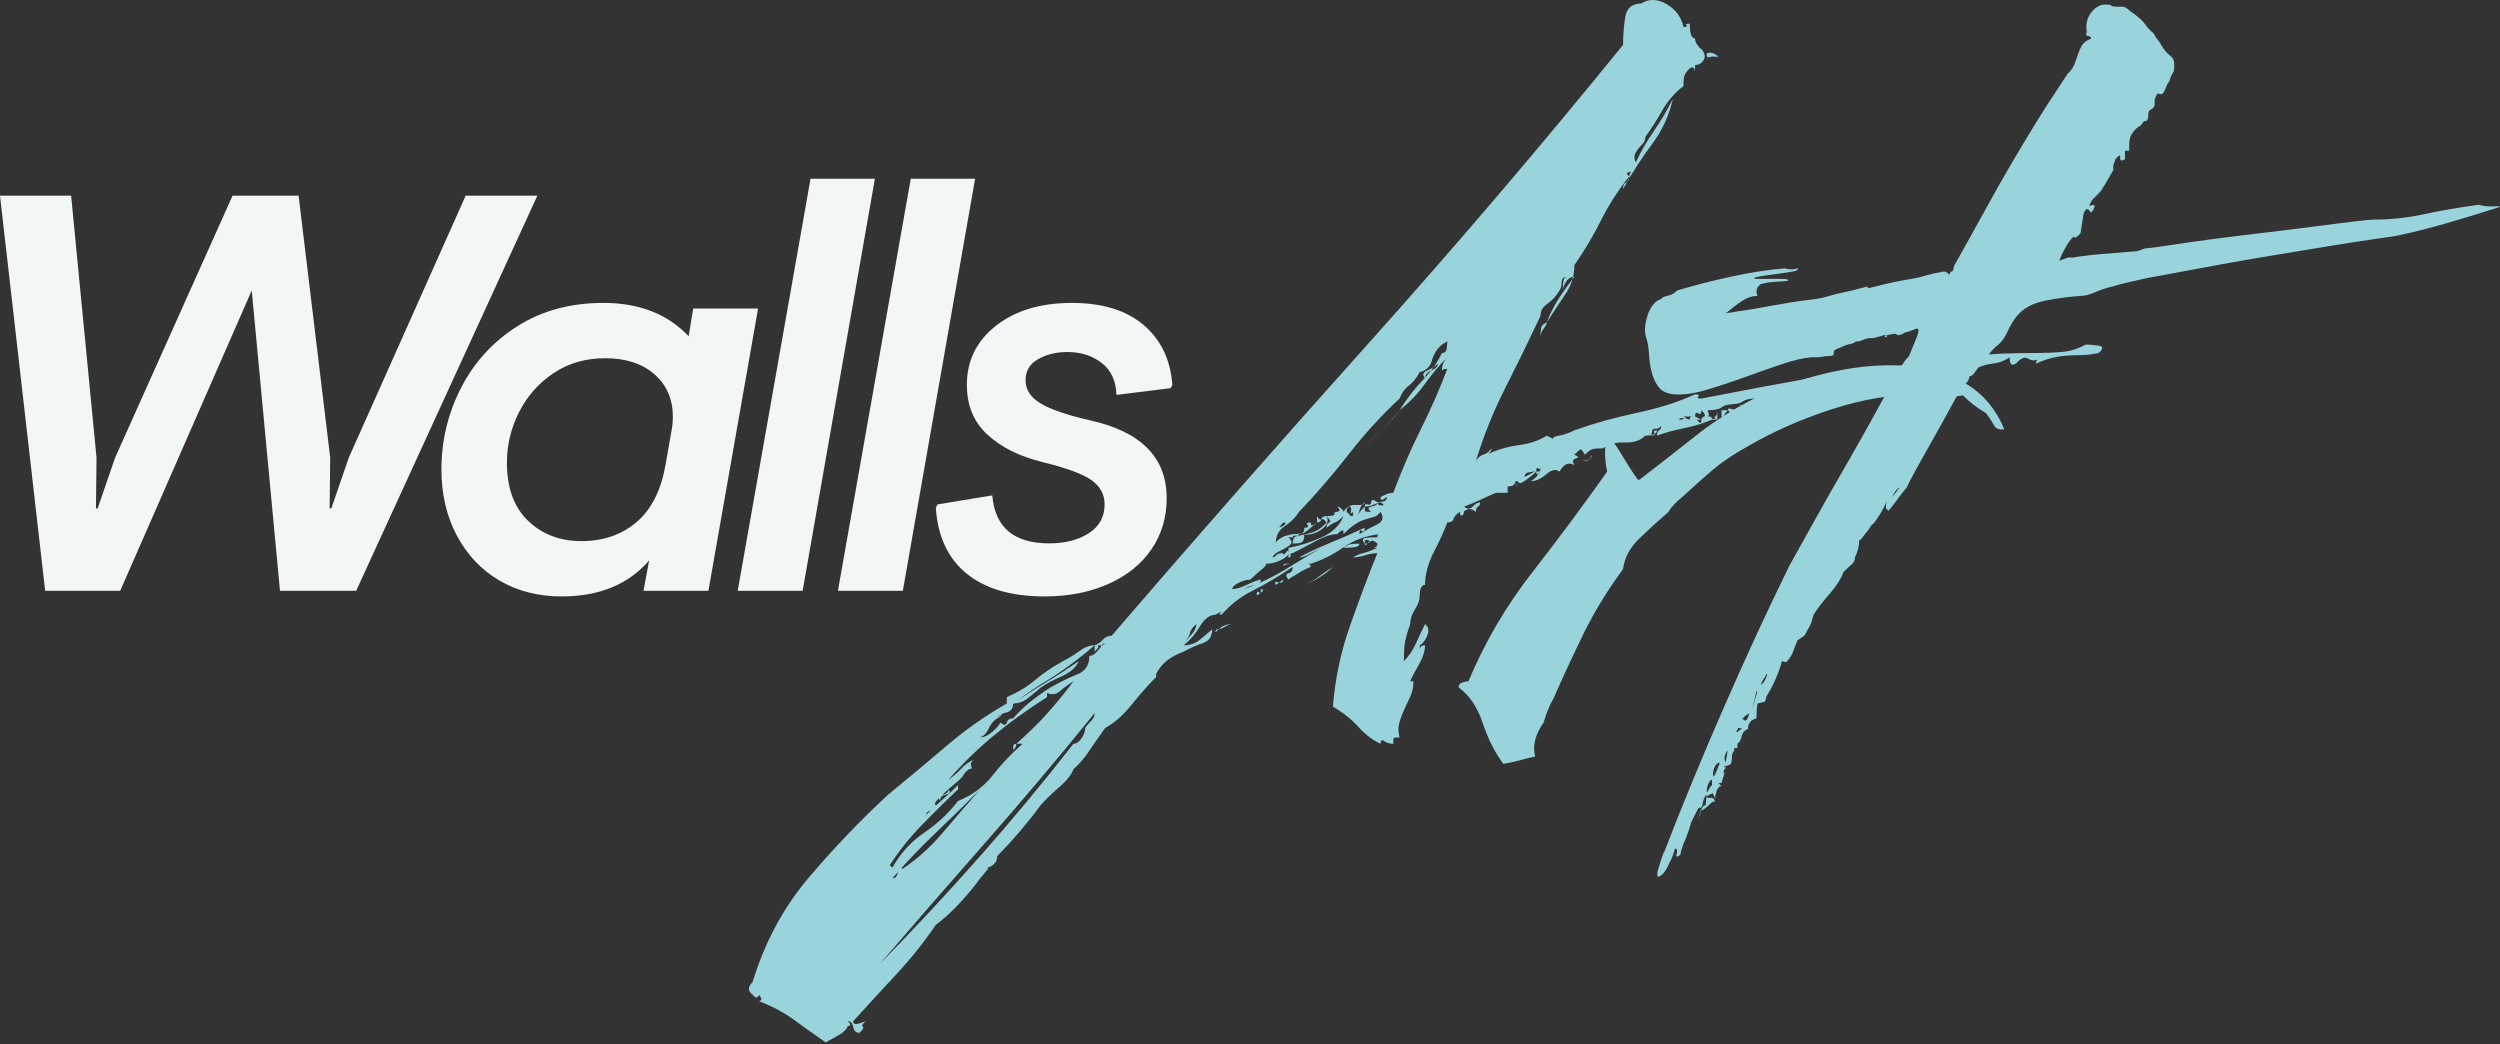
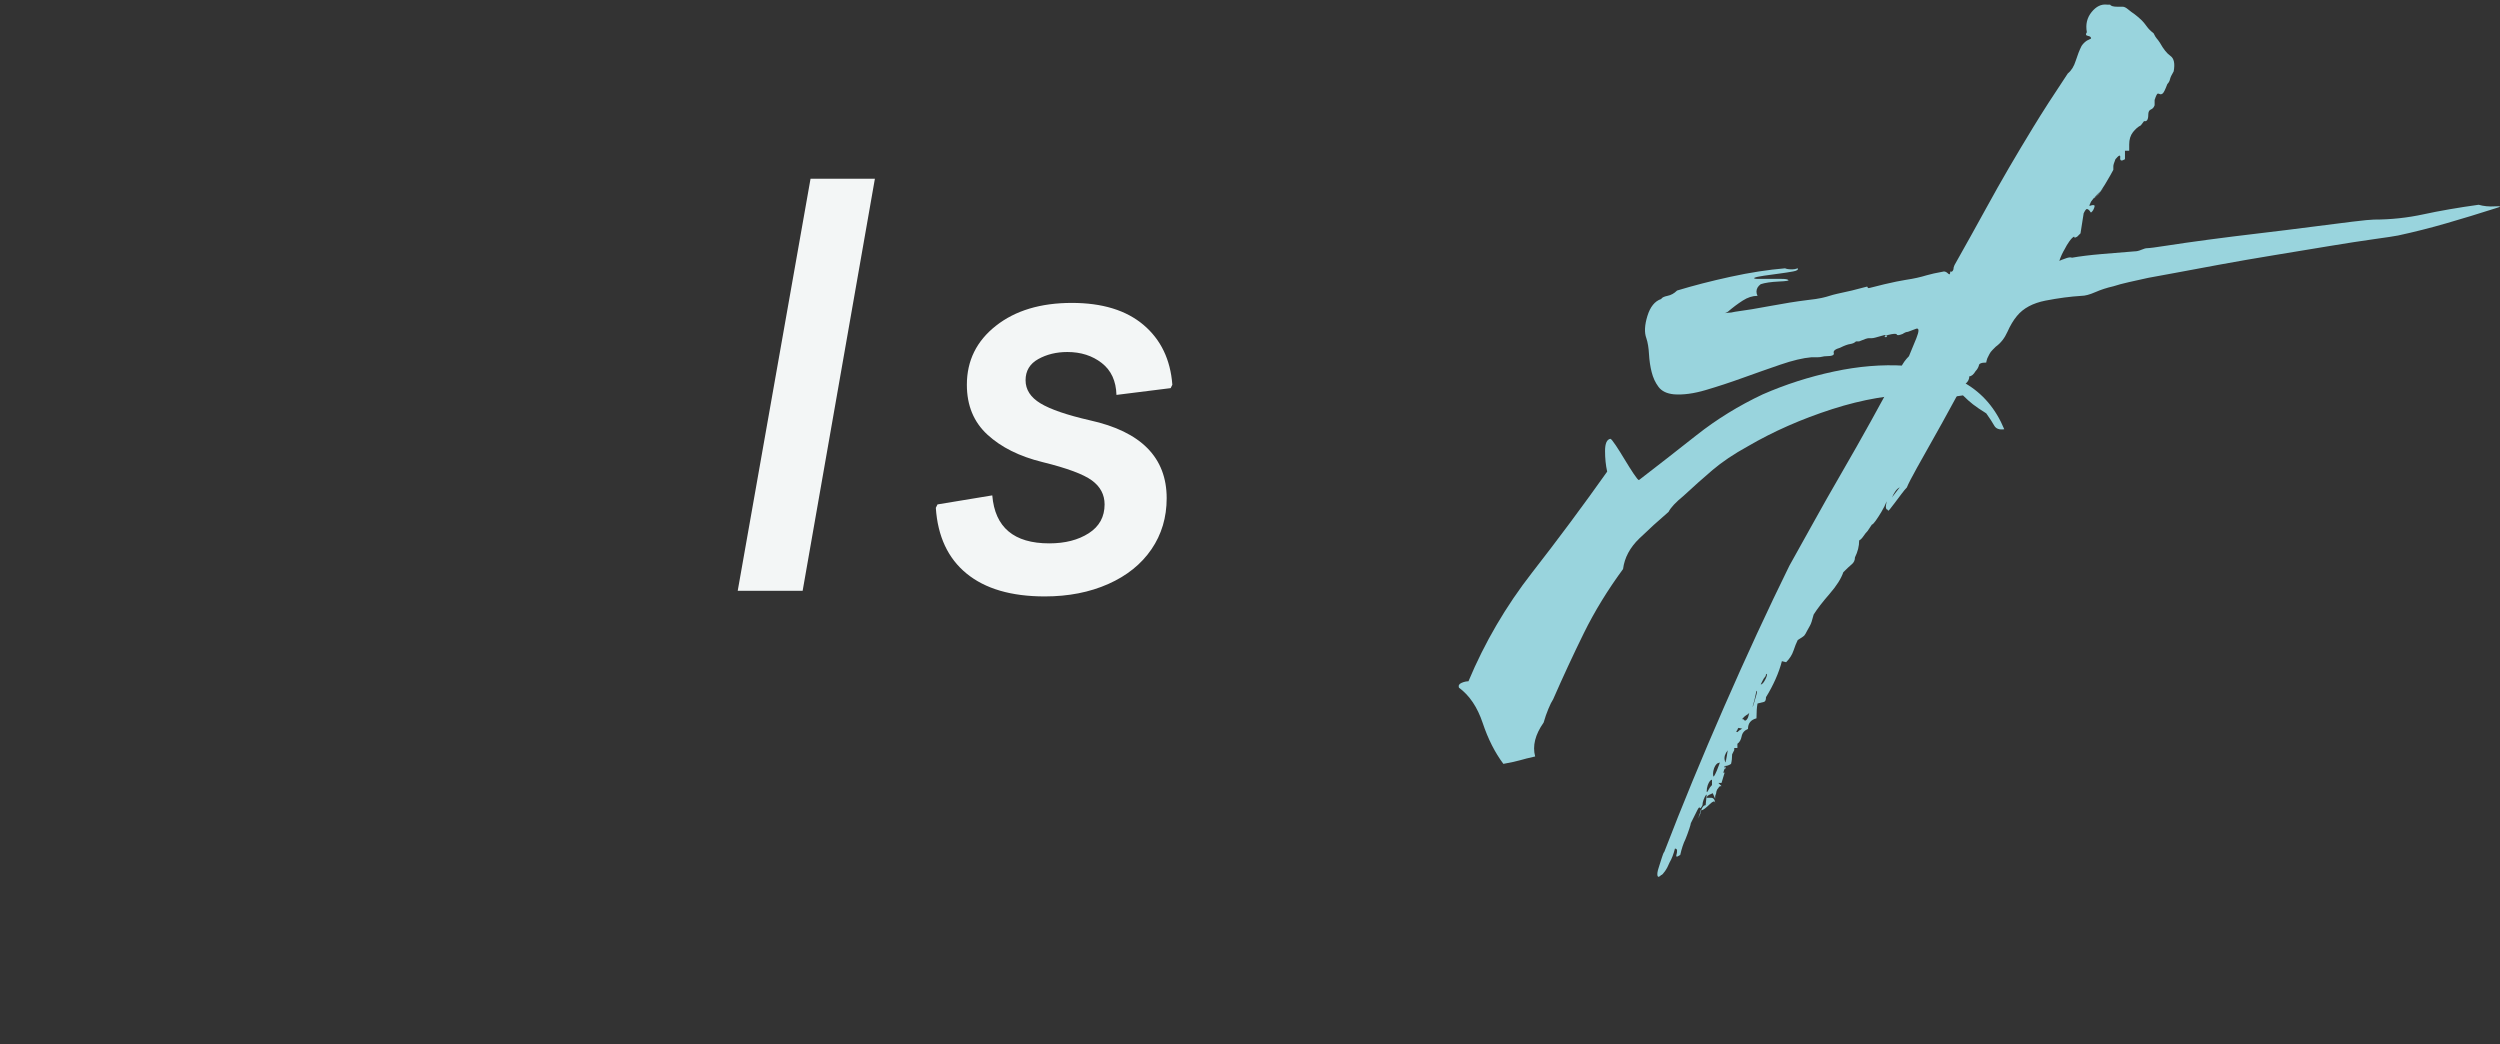
<svg xmlns="http://www.w3.org/2000/svg" width="158" height="66" viewBox="0 0 158 66" fill="none">
  <rect x="0" y="0" width="158" height="66" fill="#333333" stroke="none" />
-   <path d="M116.164 24.519C116.164 24.743 116.152 24.865 116.13 24.887C116.107 24.91 116.007 24.921 115.829 24.921C115.829 24.698 115.884 24.631 115.996 24.72C116.107 24.81 116.164 24.743 116.164 24.519ZM111.747 25.523C111.747 25.345 111.791 25.288 111.881 25.356C111.97 25.423 112.015 25.367 112.015 25.188V25.523H111.747ZM111.747 25.523V25.924C111.568 25.702 111.389 25.635 111.211 25.724C111.033 25.814 110.944 25.747 110.944 25.523H111.412H111.747ZM110.006 26.326C109.962 26.282 109.916 26.215 109.873 26.125C109.739 25.992 109.783 25.924 110.006 25.924C109.783 25.924 109.649 25.981 109.605 26.092C109.56 26.204 109.426 26.148 109.204 25.924C109.204 25.836 109.247 25.802 109.337 25.824C109.426 25.847 109.515 25.869 109.605 25.891C109.694 25.914 109.783 25.914 109.873 25.891C109.962 25.869 110.006 25.747 110.006 25.523C110.096 25.747 110.118 25.881 110.074 25.924C110.029 25.969 110.006 26.103 110.006 26.326ZM108.802 25.924H109.204C108.98 26.148 108.913 26.293 109.003 26.36C109.092 26.427 109.025 26.416 108.802 26.326V25.924ZM108.534 26.527H108.2C108.2 26.483 108.221 26.46 108.267 26.46C108.311 26.46 108.4 26.483 108.534 26.527C108.356 26.438 108.311 26.371 108.4 26.326C108.489 26.282 108.534 26.148 108.534 25.924V26.527ZM108.534 3.639C108.489 3.595 108.423 3.572 108.334 3.572C108.155 3.572 108.021 3.595 107.932 3.639C107.842 3.505 107.832 3.416 107.898 3.371C107.966 3.327 108.054 3.316 108.166 3.337C108.277 3.361 108.378 3.405 108.467 3.472C108.556 3.539 108.578 3.595 108.534 3.639ZM107.129 26.527C107.129 26.438 107.196 26.472 107.33 26.627C107.464 26.784 107.53 26.751 107.53 26.527H107.129ZM107.53 26.326V26.527C107.53 26.438 107.586 26.371 107.698 26.326C107.808 26.282 107.754 26.148 107.53 25.924C107.53 26.148 107.464 26.215 107.33 26.125C107.196 26.037 107.129 26.103 107.129 26.326L107.53 26.527V26.326ZM106.125 26.527C106.259 26.527 106.348 26.505 106.393 26.46C106.437 26.416 106.571 26.438 106.795 26.527C106.795 26.393 106.839 26.326 106.928 26.326H107.129H106.393C106.615 26.416 106.627 26.449 106.426 26.427C106.225 26.404 106.125 26.438 106.125 26.527ZM102.98 11.134C102.98 11 103.047 10.867 103.18 10.733C103.225 10.644 103.291 10.577 103.381 10.532C103.381 10.711 103.258 10.823 103.013 10.867C102.768 10.912 102.756 11 102.98 11.134ZM100.57 28.735C100.57 28.825 100.547 28.892 100.503 28.936C100.413 29.07 100.303 29.137 100.169 29.137H99.968C100.012 29.137 100.09 29.126 100.202 29.104C100.313 29.082 100.413 29.037 100.503 28.97C100.593 28.902 100.615 28.825 100.57 28.735ZM97.76 20.37C97.76 20.46 97.693 20.594 97.559 20.772C97.425 20.95 97.358 21.129 97.358 21.307C97.358 21.129 97.368 20.95 97.391 20.772C97.413 20.594 97.536 20.46 97.76 20.37ZM90.063 23.917C90.063 23.694 90.197 23.526 90.465 23.415C90.733 23.304 90.867 23.159 90.867 22.98C90.688 23.159 90.465 23.304 90.197 23.415C89.929 23.526 89.884 23.694 90.063 23.917ZM88.457 25.924C88.233 26.237 87.91 26.605 87.487 27.029C87.062 27.453 86.65 27.821 86.249 28.133C86.962 27.598 87.698 26.861 88.457 25.924ZM87.052 33.955C86.828 34.179 86.639 34.246 86.483 34.156C86.326 34.068 86.249 34.134 86.249 34.357C86.07 34.134 86.103 34.012 86.349 33.989C86.594 33.967 86.828 33.955 87.052 33.955ZM85.914 34.357C85.914 34.491 85.79 34.57 85.546 34.591C85.3 34.614 85.088 34.624 84.91 34.624C85.088 34.491 85.245 34.414 85.379 34.39C85.513 34.368 85.69 34.357 85.914 34.357ZM84.241 35.829C83.795 36.276 83.192 36.655 82.434 36.967C82.835 36.789 83.147 36.61 83.371 36.432C83.594 36.254 83.883 36.053 84.241 35.829ZM81.096 35.829C81.096 35.741 81.185 35.685 81.363 35.662C81.541 35.64 81.564 35.628 81.43 35.628H81.23C81.139 35.628 81.096 35.695 81.096 35.829ZM81.096 36.633L80.627 36.967C80.537 36.789 80.594 36.733 80.794 36.8C80.995 36.867 81.096 36.811 81.096 36.633ZM80.627 33.353C80.85 33.353 81.029 33.298 81.162 33.186C81.296 33.075 81.273 33.018 81.096 33.018C80.962 33.197 80.85 33.331 80.761 33.42C80.582 33.599 80.537 33.577 80.627 33.353ZM79.69 37.234C79.779 37.234 79.824 37.258 79.824 37.302C79.824 37.347 79.779 37.392 79.69 37.435C79.6 37.525 79.511 37.592 79.423 37.636C79.423 37.413 79.466 37.347 79.556 37.435C79.645 37.525 79.69 37.458 79.69 37.234ZM91.134 21.776C90.821 22.043 90.609 22.378 90.499 22.779C90.386 23.18 90.13 23.426 89.729 23.515C89.505 23.917 89.271 24.207 89.026 24.385C88.78 24.564 88.591 24.832 88.457 25.188C87.342 26.215 86.271 27.386 85.245 28.702C84.218 30.019 83.17 31.235 82.099 32.349C81.876 32.707 81.574 33.008 81.196 33.253C80.816 33.498 80.627 33.867 80.627 34.357C80.627 34.223 80.805 34.068 81.162 33.889L81.698 33.755C81.921 33.755 82.099 33.744 82.233 33.721C82.367 33.699 82.434 33.577 82.434 33.353C82.657 33.353 82.724 33.298 82.635 33.186C82.545 33.075 82.612 33.018 82.835 33.018C82.835 33.197 82.902 33.242 83.037 33.152C83.08 33.108 83.147 33.063 83.237 33.018C83.013 33.197 82.813 33.365 82.635 33.52C82.456 33.677 82.277 33.755 82.099 33.755C82.099 33.844 82.033 33.878 81.899 33.855C81.765 33.833 81.698 33.867 81.698 33.955C82.054 33.867 82.423 33.777 82.802 33.688C83.18 33.599 83.527 33.376 83.84 33.018C83.661 32.796 83.549 32.74 83.505 32.851C83.46 32.963 83.371 33.018 83.237 33.018V32.617C83.371 32.841 83.46 32.896 83.505 32.784C83.549 32.673 83.661 32.617 83.84 32.617C83.928 32.796 83.928 32.963 83.84 33.119C83.749 33.275 83.616 33.41 83.438 33.52C83.259 33.633 83.07 33.711 82.869 33.755C82.668 33.8 82.523 33.8 82.434 33.755C82.434 34.068 82.367 34.246 82.233 34.29C82.099 34.335 81.921 34.357 81.698 34.357C81.698 34.134 81.742 34.012 81.832 33.989C81.921 33.967 81.787 33.955 81.43 33.955C81.608 34.134 81.664 34.268 81.597 34.357C81.531 34.447 81.419 34.536 81.263 34.624C81.106 34.714 80.939 34.804 80.761 34.892C80.582 34.982 80.47 35.093 80.426 35.227C80.515 35.227 80.594 35.183 80.66 35.093C80.727 35.004 80.872 34.959 81.096 34.959C81.096 35.093 81.151 35.083 81.263 34.926C81.374 34.77 81.43 34.782 81.43 34.959C81.43 35.093 81.273 35.239 80.962 35.394C80.649 35.551 80.336 35.628 80.025 35.628C80.025 35.718 79.913 35.852 79.69 36.03C79.466 36.209 79.244 36.41 79.021 36.633C78.797 36.633 78.552 36.699 78.285 36.833C78.017 36.967 77.883 37.101 77.883 37.234C78.106 37.234 78.429 37.134 78.854 36.934C79.277 36.733 79.556 36.633 79.69 36.633C79.69 36.811 79.567 36.923 79.322 36.967C79.076 37.012 78.842 37.101 78.619 37.234C79.511 36.923 80.415 36.488 81.329 35.93C82.244 35.372 82.97 34.937 83.505 34.624C83.147 34.804 82.869 34.949 82.668 35.059C82.468 35.172 82.277 35.227 82.099 35.227C82.678 34.915 83.348 34.603 84.107 34.29C84.865 33.978 85.58 33.666 86.249 33.353C86.249 33.577 86.192 33.644 86.081 33.554C85.97 33.465 85.914 33.532 85.914 33.755C86.271 33.532 86.639 33.331 87.018 33.152C87.397 32.975 87.475 32.707 87.253 32.349C87.119 32.528 86.962 32.64 86.784 32.684C86.605 32.729 86.416 32.784 86.215 32.851C86.014 32.918 85.814 33.018 85.613 33.152C85.412 33.286 85.178 33.487 84.91 33.755V33.353C84.91 33.577 84.899 33.644 84.877 33.554C84.854 33.465 84.731 33.532 84.509 33.755C84.151 33.755 83.682 33.912 83.103 34.223C82.523 34.536 82.054 34.782 81.698 34.959C81.564 34.959 81.519 35.004 81.564 35.093C81.608 35.183 81.564 35.227 81.43 35.227V34.624C82.143 34.491 82.846 34.268 83.538 33.955C84.23 33.644 84.686 33.197 84.91 32.617C84.686 32.841 84.509 32.975 84.375 33.018C84.241 33.063 84.062 33.175 83.84 33.353C83.84 33.175 83.895 33.063 84.007 33.018C84.117 32.975 84.062 32.841 83.84 32.617C84.196 32.617 84.363 32.573 84.341 32.483C84.318 32.394 84.375 32.349 84.509 32.349C84.553 32.349 84.597 32.327 84.643 32.282C84.686 32.238 84.643 32.149 84.509 32.014C84.597 32.014 84.709 32.081 84.843 32.216C84.887 32.26 84.91 32.306 84.91 32.349C85.088 32.038 85.356 31.892 85.713 31.914C86.07 31.937 86.249 31.881 86.249 31.747C86.07 31.881 85.958 32.059 85.914 32.282C85.869 32.506 85.735 32.617 85.513 32.617V32.349C85.379 32.483 85.334 32.461 85.379 32.282C85.423 32.104 85.379 32.014 85.245 32.014C85.066 32.194 85.055 32.339 85.211 32.449C85.367 32.562 85.379 32.617 85.245 32.617C85.601 32.617 85.814 32.562 85.88 32.449C85.948 32.339 86.07 32.194 86.249 32.014C86.249 32.194 86.259 32.294 86.282 32.316C86.304 32.339 86.426 32.349 86.65 32.349C86.426 32.172 86.438 32.059 86.684 32.014C86.928 31.971 87.052 31.881 87.052 31.747C87.052 31.881 87.141 31.948 87.319 31.948C87.497 31.948 87.475 31.881 87.253 31.747C87.163 31.747 87.029 31.792 86.851 31.881C86.672 31.971 86.472 32.014 86.249 32.014C86.249 31.881 86.316 31.837 86.45 31.881C86.583 31.926 86.65 31.881 86.65 31.747C86.65 31.703 86.672 31.658 86.717 31.613C86.761 31.569 86.873 31.613 87.052 31.747H86.65C86.873 31.747 87.096 31.736 87.319 31.714C87.542 31.692 87.654 31.591 87.654 31.412C87.564 31.457 87.497 31.502 87.453 31.546C87.319 31.636 87.253 31.591 87.253 31.412L87.52 31.278C87.698 31.19 87.877 31.145 88.056 31.145C88.591 29.717 89.17 28.379 89.796 27.129C90.42 25.881 90.977 24.609 91.469 23.314C91.29 23.314 91.19 23.337 91.168 23.382C91.145 23.426 91.134 23.404 91.134 23.314C91.134 23.18 91.178 23.024 91.268 22.846C91.312 22.757 91.379 22.668 91.469 22.578C90.977 23.07 90.508 23.627 90.063 24.251C89.617 24.877 89.082 25.434 88.457 25.924C88.903 25.211 89.382 24.586 89.896 24.051C90.409 23.515 90.821 22.936 91.134 22.311C91.312 22.311 91.412 22.211 91.436 22.009C91.457 21.809 91.469 21.664 91.469 21.574L91.134 21.776ZM77.883 39.443C77.75 39.443 77.593 39.5 77.415 39.61C77.236 39.722 77.057 39.778 76.879 39.778C76.746 40.002 76.789 40.002 77.013 39.778C77.236 39.555 77.525 39.443 77.883 39.443ZM74.805 40.648C75.027 40.425 75.217 40.213 75.374 40.012C75.53 39.811 75.608 39.622 75.608 39.443C75.384 39.622 75.25 39.811 75.206 40.012C75.161 40.213 75.027 40.425 74.805 40.648ZM74.403 41.183C74.403 40.961 74.47 40.838 74.604 40.815C74.738 40.793 74.805 40.738 74.805 40.648C74.805 40.738 74.738 40.793 74.604 40.815C74.47 40.838 74.403 40.961 74.403 41.183ZM64.231 47.006C64.097 47.006 64.03 47.073 64.03 47.206V47.407L64.097 47.341C64.186 47.251 64.231 47.139 64.231 47.006ZM68.179 41.786C68.001 42.187 67.632 42.511 67.075 42.756C66.516 43.002 66.082 43.236 65.77 43.459C65.412 43.772 65.111 44.017 64.866 44.195C64.621 44.373 64.342 44.462 64.03 44.462C64.743 43.972 65.436 43.526 66.105 43.124C66.774 42.722 67.465 42.277 68.179 41.786ZM59.412 50.62C59.278 50.396 59.334 50.262 59.58 50.218C59.824 50.173 59.947 50.061 59.947 49.883C60.081 50.061 60.025 50.173 59.78 50.218C59.534 50.262 59.412 50.396 59.412 50.62ZM56.401 55.505C56.579 55.505 56.691 55.393 56.735 55.171C56.78 54.947 56.869 54.836 57.003 54.836C57.003 55.014 56.959 55.103 56.869 55.103C56.825 55.147 56.78 55.147 56.735 55.103C57.762 54.478 58.709 53.653 59.58 52.627C60.449 51.6 61.241 50.687 61.955 49.883C60.928 50.909 59.969 51.846 59.078 52.694C58.185 53.541 57.293 54.478 56.401 55.505ZM66.171 43.794V44.061C63.629 45.667 61.554 47.407 59.947 49.281C60.259 49.057 60.527 48.823 60.751 48.578C60.973 48.332 61.241 48.143 61.554 48.01C61.375 48.143 61.319 48.277 61.386 48.411C61.453 48.545 61.397 48.612 61.219 48.612L60.55 49.281C60.55 49.236 60.572 49.169 60.617 49.08C60.751 48.947 60.862 48.88 60.951 48.88C60.862 49.057 60.694 49.247 60.449 49.449C60.204 49.649 59.969 49.85 59.747 50.051C59.523 50.251 59.345 50.429 59.211 50.586C59.078 50.742 59.056 50.842 59.144 50.887C59.144 51.065 59.044 51.177 58.843 51.222C58.642 51.266 58.542 51.355 58.542 51.49C58.855 51.177 59.188 50.864 59.546 50.553C59.903 50.24 60.237 49.927 60.55 49.616V49.883C59.836 50.553 59.078 51.3 58.275 52.125C57.471 52.95 56.758 53.854 56.133 54.836C56.089 54.791 56.089 54.746 56.133 54.702C56.133 54.612 56.223 54.657 56.401 54.836C56.892 53.943 57.561 53.206 58.408 52.627C59.256 52.047 59.969 51.377 60.55 50.62C61.442 50.262 62.166 49.727 62.725 49.014C63.282 48.299 63.918 47.63 64.632 47.006H64.231C64.989 46.337 65.647 45.69 66.205 45.065C66.762 44.441 67.309 43.772 67.845 43.057C67.487 43.281 67.197 43.492 66.974 43.693C66.751 43.894 66.483 43.927 66.171 43.794ZM67.845 47.006C68.022 47.006 68.19 46.893 68.347 46.671C68.503 46.448 68.581 46.225 68.581 46.002C68.715 45.824 68.849 45.667 68.983 45.533C69.116 45.4 69.183 45.244 69.183 45.065C66.908 47.876 64.621 50.586 62.324 53.196C60.025 55.806 57.784 58.383 55.597 60.926C57.784 58.694 59.891 56.43 61.922 54.133C63.952 51.835 65.926 49.459 67.845 47.006ZM77.214 38.64L76.946 38.774C76.856 38.819 76.834 38.841 76.879 38.841C76.478 38.841 76.131 39.087 75.842 39.577C75.552 40.068 75.206 40.47 74.805 40.781C75.206 40.781 75.541 40.671 75.809 40.447C76.076 40.224 76.344 40.002 76.611 39.778C76.611 40.224 76.411 40.514 76.009 40.648C75.608 40.781 75.206 40.961 74.805 41.183C74.447 41.317 74.124 41.484 73.834 41.685C73.544 41.886 73.287 42.187 73.065 42.589V42.789C72.573 43.281 72.061 43.86 71.526 44.529C70.99 45.199 70.431 45.69 69.852 46.002C69.495 46.493 69.16 46.972 68.849 47.441C68.536 47.909 68.201 48.299 67.845 48.612C67.711 48.968 67.409 49.348 66.941 49.749C66.472 50.151 66.082 50.53 65.77 50.887C65.412 51.377 64.989 51.913 64.498 52.493C64.007 53.073 63.517 53.608 63.026 54.1C63.026 54.322 62.948 54.501 62.792 54.635C62.635 54.769 62.491 54.836 62.357 54.836C62.446 54.836 62.468 54.869 62.423 54.936C62.379 55.003 62.312 55.081 62.223 55.171C62.133 55.304 62.044 55.415 61.955 55.505C61.598 55.996 61.174 56.509 60.684 57.044C60.192 57.579 59.68 58.048 59.144 58.45C58.386 59.564 57.538 60.624 56.601 61.628C55.664 62.632 54.773 63.603 53.924 64.54C53.924 64.718 54.058 64.763 54.326 64.674L54.728 64.54C54.505 64.718 54.438 64.829 54.527 64.874C54.617 64.918 54.55 65.052 54.326 65.276C54.104 65.276 53.969 65.153 53.924 64.907C53.881 64.662 53.768 64.54 53.59 64.54C53.768 64.718 53.78 64.818 53.623 64.841C53.467 64.863 53.456 64.874 53.59 64.874C53.456 65.097 53.267 65.276 53.021 65.41C52.776 65.543 52.497 65.699 52.185 65.878C51.471 65.387 50.812 64.918 50.21 64.473C49.608 64.026 48.861 63.624 47.968 63.268C48.013 63.268 48.058 63.245 48.102 63.201C48.147 63.157 48.102 63.044 47.968 62.867C47.968 62.911 47.946 62.955 47.901 63.001C47.812 63.089 47.7 63.044 47.566 62.867V62.666V62.867C47.255 62.643 47.255 62.375 47.566 62.063C48.326 59.564 49.497 57.379 51.08 55.505C52.665 53.631 54.349 51.868 56.133 50.218C57.338 49.236 58.554 48.221 59.78 47.173C61.007 46.125 62.29 45.222 63.629 44.462V44.061C64.342 43.749 64.933 43.392 65.402 42.99C65.871 42.589 66.461 42.187 67.175 41.786C67.532 41.608 67.878 41.396 68.213 41.15C68.547 40.905 68.87 40.781 69.183 40.781C68.156 41.675 67.075 42.466 65.937 43.157C64.8 43.85 63.829 44.596 63.026 45.4C63.115 45.4 63.248 45.266 63.427 44.998C63.605 44.73 63.806 44.553 64.03 44.462C64.03 44.775 63.885 44.964 63.595 45.031C63.304 45.098 63.115 45.222 63.026 45.4C62.802 45.533 62.625 45.745 62.491 46.035C62.357 46.326 62.178 46.515 61.955 46.604C62.178 46.604 62.423 46.493 62.691 46.27C62.959 46.047 63.137 45.846 63.227 45.667C63.45 45.846 63.583 45.846 63.629 45.667C63.672 45.49 63.806 45.4 64.03 45.4C64.342 45.043 64.688 44.708 65.067 44.396C65.446 44.084 65.88 43.772 66.373 43.459C66.997 43.102 67.566 42.823 68.079 42.623C68.591 42.421 68.849 42.031 68.849 41.451C69.026 41.451 69.205 41.34 69.384 41.116C69.562 40.894 69.718 40.738 69.852 40.648C69.718 40.648 69.64 40.726 69.618 40.882C69.595 41.039 69.585 41.005 69.585 40.781C69.361 40.781 69.294 40.793 69.384 40.815C69.472 40.838 69.406 40.961 69.183 41.183V40.781C69.406 40.693 69.585 40.57 69.718 40.413C69.852 40.258 70.03 40.18 70.254 40.18C75.474 34.112 80.872 27.966 86.45 21.742C92.026 15.518 97.402 9.217 102.578 2.836C102.578 2.256 102.622 1.676 102.712 1.096C102.801 0.517 103.135 0.226 103.716 0.226C104.207 -0.086 104.742 -0.075 105.322 0.259C105.901 0.594 106.259 1.074 106.393 1.698C106.615 1.698 106.683 1.664 106.594 1.598C106.504 1.531 106.571 1.497 106.795 1.497C106.795 2.123 106.905 2.434 107.129 2.434C107.129 2.613 107.196 2.769 107.33 2.903C107.374 2.992 107.441 3.06 107.53 3.103C107.754 3.371 107.798 3.605 107.664 3.806C107.53 4.007 107.352 4.107 107.129 4.107V4.308C107.129 4.532 107.117 4.565 107.096 4.408C107.072 4.253 106.972 4.219 106.795 4.308C106.571 4.532 106.448 4.733 106.426 4.91C106.403 5.089 106.393 5.268 106.393 5.446C105.857 5.847 105.411 6.361 105.054 6.985C104.696 7.61 104.34 8.168 103.984 8.658C103.984 8.837 103.927 8.982 103.816 9.093C103.705 9.205 103.604 9.317 103.515 9.428C103.425 9.54 103.358 9.662 103.314 9.796C103.269 9.93 103.291 10.086 103.381 10.264C103.693 9.595 104.072 8.937 104.519 8.29C104.964 7.644 105.366 6.963 105.723 6.249C105.5 7.276 105.065 8.223 104.419 9.093C103.771 9.963 103.157 10.912 102.578 11.937C102.578 11.715 102.645 11.581 102.779 11.536C102.913 11.492 102.98 11.358 102.98 11.134C102.266 12.027 101.663 12.964 101.173 13.945C100.681 14.927 100.124 15.864 99.5 16.756C99.5 17.425 99.309 18.039 98.931 18.596C98.551 19.155 98.162 19.745 97.76 20.37C97.938 19.879 98.183 19.389 98.496 18.898C98.807 18.407 99.142 17.939 99.5 17.492C99.276 17.492 99.098 17.604 98.964 17.826C98.831 18.05 98.764 18.229 98.764 18.362C98.764 18.229 98.774 18.05 98.797 17.826C98.819 17.604 98.919 17.492 99.098 17.492C98.831 17.492 98.697 17.604 98.697 17.826C98.697 18.05 98.652 18.229 98.562 18.362C98.339 18.72 98.083 18.998 97.793 19.199C97.503 19.399 97.358 19.657 97.358 19.968C96.644 21.486 95.908 22.991 95.15 24.486C94.39 25.981 93.766 27.531 93.276 29.137C93.409 28.915 93.565 28.78 93.744 28.735C93.922 28.692 94.1 28.557 94.28 28.334C94.28 28.424 94.213 28.535 94.079 28.669C94.034 28.713 93.989 28.735 93.945 28.735C94.614 28.424 95.294 28.223 95.986 28.133C96.677 28.044 97.268 27.843 97.76 27.531C97.803 27.575 97.849 27.598 97.894 27.598C97.938 27.643 97.982 27.665 98.027 27.665C98.071 27.665 98.094 27.709 98.094 27.798C98.094 27.665 98.239 27.575 98.529 27.531C98.819 27.487 99.142 27.375 99.5 27.196C100.748 26.751 102.065 26.382 103.448 26.092C104.831 25.802 106.058 25.412 107.129 24.921C107.352 24.921 107.419 24.965 107.33 25.055C107.24 25.145 107.306 25.188 107.53 25.188C109.806 24.743 112.125 24.308 114.491 23.884C116.855 23.46 119.242 23.159 121.651 22.98C122.276 22.98 122.778 22.913 123.157 22.779C123.536 22.645 123.971 22.578 124.462 22.578C125.176 22.445 125.901 22.367 126.637 22.344C127.374 22.322 128.053 22.311 128.678 22.311C129.258 22.311 129.805 22.289 130.318 22.244C130.831 22.2 131.333 22.043 131.824 21.776C132.047 21.776 132.315 21.798 132.627 21.842C132.939 21.887 132.939 22.043 132.627 22.311C132.18 22.401 131.801 22.445 131.489 22.445C131.176 22.445 130.876 22.456 130.586 22.478C130.295 22.501 130.006 22.545 129.716 22.612C129.425 22.679 129.08 22.802 128.678 22.98C128.678 22.846 128.722 22.735 128.813 22.645C128.857 22.601 128.923 22.578 129.013 22.578C128.7 22.802 128.433 22.835 128.21 22.679C127.986 22.523 127.718 22.623 127.407 22.98C127.317 23.024 127.25 23.047 127.206 23.047C127.072 23.047 127.006 22.891 127.006 22.578C126.693 22.802 126.336 22.936 125.935 22.98C125.533 23.024 125.176 23.137 124.864 23.314C124.64 23.314 124.439 23.259 124.262 23.147C124.083 23.037 123.927 22.98 123.793 22.98V23.314C123.703 23.314 123.614 23.27 123.525 23.18C123.481 23.137 123.459 23.07 123.459 22.98V23.314H122.053C121.74 23.314 121.372 23.337 120.949 23.382C120.525 23.426 120.201 23.605 119.978 23.917V23.515C119.8 23.515 119.688 23.572 119.644 23.682C119.599 23.794 119.51 23.739 119.376 23.515V23.917H119.409C119.387 23.917 119.353 23.906 119.309 23.884C119.264 23.861 119.242 23.816 119.242 23.75C119.242 23.682 119.286 23.605 119.376 23.515C119.286 23.515 119.175 23.582 119.041 23.716C118.996 23.806 118.974 23.873 118.974 23.917C118.796 23.917 118.74 23.861 118.807 23.75C118.874 23.639 118.818 23.694 118.64 23.917C118.416 23.917 118.35 23.974 118.439 24.084C118.528 24.196 118.461 24.141 118.238 23.917C118.014 23.917 117.814 23.984 117.636 24.117C117.457 24.251 117.19 24.319 116.833 24.319C116.833 24.274 116.81 24.207 116.766 24.117C116.632 23.984 116.52 23.917 116.432 23.917C116.432 24.141 116.499 24.207 116.632 24.117C116.766 24.028 116.833 24.096 116.833 24.319H116.432C116.432 24.096 116.386 24.051 116.298 24.184C116.208 24.319 116.164 24.43 116.164 24.519C115.985 24.519 115.93 24.476 115.996 24.385C116.064 24.296 116.007 24.141 115.829 23.917C115.695 24.096 115.65 24.207 115.695 24.251C115.695 24.296 115.739 24.319 115.829 24.319C115.472 24.319 115.237 24.352 115.127 24.419C115.014 24.486 114.78 24.519 114.424 24.519C114.424 24.43 114.468 24.397 114.558 24.419C114.647 24.442 114.601 24.408 114.424 24.319C114.424 24.363 114.401 24.408 114.357 24.452C114.267 24.631 114.156 24.787 114.022 24.921C113.71 24.698 113.375 24.676 113.018 24.854C112.661 25.033 112.326 25.055 112.015 24.921C112.015 25.099 111.925 25.188 111.747 25.188C111.345 25.188 111.099 25.323 111.011 25.59C110.921 25.724 110.899 25.836 110.944 25.924C110.765 25.924 110.72 25.847 110.81 25.69C110.899 25.535 110.944 25.367 110.944 25.188C110.586 25.188 110.33 25.245 110.174 25.356C110.017 25.467 109.828 25.523 109.605 25.523H110.006C109.381 25.523 108.991 25.59 108.835 25.724C108.679 25.858 108.378 25.924 107.932 25.924C107.932 26.014 107.954 26.082 107.999 26.125C107.999 26.259 107.976 26.326 107.932 26.326H108.066C108.155 26.326 108.2 26.393 108.2 26.527C107.664 26.751 107.072 26.929 106.426 27.062C105.779 27.196 105.21 27.353 104.72 27.531C104.72 27.353 104.764 27.241 104.854 27.196C104.942 27.152 104.988 27.062 104.988 26.929C104.854 27.062 104.72 27.119 104.586 27.096C104.452 27.073 104.385 27.219 104.385 27.531C104.563 27.531 104.619 27.476 104.552 27.363C104.486 27.253 104.541 27.196 104.72 27.196C104.72 27.42 104.474 27.531 103.984 27.531C103.671 27.843 103.236 27.989 102.678 27.966C102.12 27.944 101.663 28.066 101.307 28.334C101.039 28.334 100.838 28.345 100.704 28.367C100.57 28.39 100.392 28.512 100.169 28.735C100.035 28.512 99.945 28.401 99.901 28.401C99.856 28.401 99.722 28.512 99.5 28.735C99.678 28.825 99.756 28.881 99.734 28.902C99.711 28.926 99.667 28.948 99.6 28.97C99.533 28.992 99.476 29.026 99.433 29.07C99.388 29.115 99.41 29.227 99.5 29.404C99.142 29.182 98.831 29.316 98.562 29.806C98.339 29.628 98.061 29.683 97.726 29.974C97.391 30.264 97.068 30.408 96.756 30.408C96.933 30.275 97.046 30.186 97.091 30.141C97.134 30.097 97.224 29.985 97.358 29.806L97.224 29.94C97.134 30.03 97.091 29.985 97.091 29.806C97.224 29.806 97.302 29.796 97.325 29.773C97.347 29.751 97.358 29.628 97.358 29.404C97.358 29.628 97.313 29.695 97.224 29.605C97.134 29.516 97.091 29.584 97.091 29.806H96.756C96.933 29.806 96.912 29.817 96.689 29.84C96.465 29.863 96.354 29.963 96.354 30.141L96.622 30.007C96.711 29.963 96.789 29.918 96.856 29.873C96.923 29.829 97.001 29.806 97.091 29.806C96.912 29.985 96.677 30.174 96.388 30.375C96.097 30.576 95.953 30.587 95.953 30.408C95.729 30.408 95.685 30.475 95.819 30.609C95.819 30.654 95.863 30.699 95.953 30.743C95.819 30.565 95.729 30.521 95.685 30.609C95.64 30.699 95.506 30.743 95.284 30.743V31.145H94.548C94.235 31.278 93.911 31.424 93.577 31.58C93.242 31.736 92.896 31.881 92.54 32.014C92.717 32.194 92.896 32.194 93.075 32.014C93.253 31.837 93.409 31.747 93.544 31.747C93.544 31.881 93.499 31.971 93.409 32.014C93.32 32.059 93.276 32.172 93.276 32.349C93.052 32.172 92.863 32.127 92.707 32.216C92.55 32.306 92.406 32.349 92.272 32.349C92.406 32.26 92.483 32.238 92.506 32.282C92.528 32.327 92.528 32.383 92.506 32.449C92.483 32.516 92.439 32.562 92.372 32.584C92.305 32.606 92.272 32.528 92.272 32.349C92.048 32.483 91.914 32.629 91.87 32.784C91.825 32.941 91.692 33.018 91.469 33.018C91.29 33.51 91.011 34.123 90.632 34.859C90.253 35.595 90.063 36.298 90.063 36.967C89.839 36.967 89.729 37.191 89.729 37.636C89.729 37.904 89.628 38.195 89.427 38.506C89.227 38.819 89.126 39.132 89.126 39.443C88.903 40.068 88.78 40.537 88.758 40.849C88.735 41.161 88.725 41.474 88.725 41.786C89.036 41.474 89.294 41.094 89.495 40.648C89.695 40.202 89.884 39.801 90.063 39.443C90.286 39.622 90.331 39.868 90.197 40.18C90.063 40.492 89.907 40.693 89.729 40.781C89.729 41.005 89.739 41.061 89.762 40.949C89.784 40.838 89.884 40.781 90.063 40.781C90.063 41.139 89.93 41.551 89.662 42.02C89.394 42.488 89.215 42.834 89.126 43.057H89.328C89.328 43.415 89.26 43.738 89.126 44.027C88.993 44.318 88.859 44.608 88.725 44.898C88.591 45.188 88.49 45.466 88.424 45.734C88.357 46.002 88.367 46.292 88.457 46.604C88.233 46.604 88.111 46.616 88.089 46.637C88.066 46.661 88.056 46.783 88.056 47.006C87.832 47.006 87.642 46.949 87.487 46.839C87.33 46.727 87.253 46.783 87.253 47.006C86.761 46.783 86.292 46.427 85.847 45.935C85.401 45.444 84.865 45.021 84.241 44.663C84.375 42.923 84.731 41.228 85.312 39.577C85.891 37.927 86.472 36.388 87.052 34.959C86.828 34.959 86.572 35.004 86.282 35.093C85.992 35.183 85.735 35.227 85.513 35.227C85.735 35.093 85.948 35.004 86.148 34.959C86.349 34.915 86.65 34.804 87.052 34.624C86.828 34.624 86.772 34.614 86.884 34.591C86.996 34.57 87.052 34.491 87.052 34.357C86.828 34.134 86.639 34.112 86.483 34.29C86.326 34.469 86.249 34.491 86.249 34.357C86.472 34.357 86.605 34.29 86.65 34.156C86.694 34.023 86.828 33.955 87.052 33.955V33.889C87.052 33.8 87.119 33.755 87.253 33.755C86.36 33.844 85.58 34.123 84.91 34.591C84.241 35.059 83.549 35.406 82.835 35.628H83.237H82.434H82.635C82.769 35.628 82.835 35.695 82.835 35.829C82.612 35.919 82.423 36.008 82.266 36.097C82.11 36.187 81.966 36.276 81.832 36.365C81.653 36.455 81.519 36.543 81.43 36.633C81.251 36.41 81.251 36.276 81.43 36.23C81.608 36.187 81.698 36.053 81.698 35.829C80.85 36.41 80.025 36.9 79.221 37.302C78.419 37.703 77.75 38.217 77.214 38.841C77.08 38.841 77.035 38.819 77.08 38.774L77.214 38.64Z" fill="#99D4DD" />
  <path d="M92.204 43.459C92.16 43.325 92.215 43.224 92.371 43.157C92.528 43.09 92.672 43.057 92.806 43.057C93.832 40.604 95.17 38.317 96.821 36.197C98.471 34.079 100.056 31.948 101.573 29.806C101.483 29.404 101.439 28.969 101.439 28.501C101.439 28.033 101.55 27.776 101.773 27.732C101.818 27.732 101.929 27.865 102.108 28.133C102.286 28.401 102.477 28.702 102.677 29.037C102.878 29.371 103.067 29.672 103.246 29.94C103.424 30.208 103.536 30.341 103.581 30.341C104.741 29.45 105.956 28.501 107.228 27.497C108.5 26.494 109.894 25.635 111.411 24.921C112.838 24.297 114.332 23.816 115.895 23.482C117.456 23.147 118.95 23.024 120.379 23.114C121.806 23.204 123.077 23.572 124.193 24.218C125.308 24.866 126.134 25.836 126.669 27.129C126.357 27.174 126.144 27.096 126.034 26.895C125.922 26.694 125.755 26.438 125.532 26.125C125.174 25.903 124.896 25.713 124.695 25.557C124.494 25.401 124.282 25.212 124.059 24.988C123.568 25.078 123.156 25.088 122.821 25.021C122.487 24.954 122.163 24.877 121.851 24.787C121.672 24.877 121.561 24.921 121.516 24.921H121.316C119.575 24.921 117.735 25.233 115.794 25.857C113.853 26.483 112.08 27.263 110.474 28.2C109.581 28.691 108.834 29.193 108.232 29.706C107.63 30.219 107.016 30.766 106.392 31.345C105.9 31.747 105.588 32.082 105.455 32.349C104.829 32.885 104.216 33.443 103.614 34.023C103.012 34.602 102.666 35.25 102.577 35.964C101.595 37.302 100.77 38.651 100.1 40.012C99.431 41.373 98.784 42.767 98.159 44.195C98.07 44.329 97.969 44.529 97.859 44.797C97.746 45.065 97.646 45.355 97.557 45.667C97.022 46.426 96.843 47.139 97.022 47.809C96.62 47.898 96.308 47.976 96.085 48.043C95.861 48.11 95.505 48.187 95.014 48.277C94.479 47.563 94.044 46.704 93.709 45.7C93.375 44.697 92.873 43.95 92.204 43.459Z" fill="#99D4DD" />
  <path d="M111.277 43.258C111.366 43.258 111.466 43.147 111.578 42.923C111.688 42.7 111.7 42.589 111.611 42.589C111.611 42.679 111.588 42.745 111.545 42.789C111.499 42.834 111.454 42.901 111.411 42.99L111.277 43.258ZM110.875 44.262C110.785 44.575 110.751 44.708 110.775 44.663C110.797 44.619 110.83 44.519 110.875 44.362C110.919 44.206 110.964 44.05 111.009 43.894C111.053 43.738 111.053 43.659 111.009 43.659L110.875 44.262ZM110.607 44.998C110.384 45.221 110.317 45.289 110.406 45.199C110.495 45.11 110.451 45.132 110.273 45.266L110.139 45.399C110.094 45.444 110.116 45.466 110.206 45.466C110.249 45.556 110.306 45.567 110.373 45.5C110.44 45.433 110.484 45.344 110.507 45.232C110.529 45.121 110.551 45.031 110.574 44.964C110.596 44.898 110.607 44.909 110.607 44.998ZM109.871 46.002C109.826 46.047 109.804 46.092 109.804 46.135C109.714 46.225 109.714 46.269 109.804 46.269C109.893 46.181 109.982 46.114 110.072 46.069C110.249 45.98 110.295 45.98 110.206 46.069L109.871 46.002ZM109.068 48.01C109.068 48.143 109.09 48.065 109.135 47.776C109.179 47.484 109.202 47.362 109.202 47.407C109.023 47.63 108.956 47.842 109.001 48.043C109.045 48.244 109.068 48.232 109.068 48.01ZM108.265 48.879C108.265 49.057 108.287 49.114 108.332 49.047C108.376 48.98 108.433 48.868 108.499 48.712C108.566 48.555 108.622 48.411 108.667 48.278C108.71 48.143 108.71 48.12 108.667 48.21C108.533 48.21 108.421 48.321 108.332 48.545C108.287 48.678 108.265 48.789 108.265 48.879ZM108.198 49.616V49.281C108.108 49.281 108.019 49.392 107.931 49.616C107.885 49.749 107.863 49.884 107.863 50.017C107.863 50.106 107.907 50.061 107.997 49.884C108.041 49.794 108.108 49.705 108.198 49.616ZM119.307 32.215C119.218 32.171 119.218 32.059 119.307 31.881C119.396 31.703 119.508 31.524 119.642 31.345C119.776 31.168 119.887 31.022 119.977 30.91C120.065 30.8 120.088 30.766 120.044 30.81C119.865 30.9 119.698 31.134 119.542 31.513C119.385 31.892 119.307 32.127 119.307 32.215C119.174 32.215 119.151 32.038 119.241 31.68C119.284 31.502 119.351 31.345 119.441 31.212C119.396 31.302 119.329 31.457 119.241 31.68C119.151 31.904 119.04 32.127 118.906 32.349C118.772 32.573 118.649 32.762 118.538 32.918C118.426 33.075 118.347 33.153 118.303 33.153L118.036 33.554C117.946 33.644 117.857 33.755 117.768 33.888C117.678 34.022 117.59 34.112 117.5 34.156C117.5 34.514 117.41 34.87 117.233 35.227C117.233 35.406 117.166 35.551 117.032 35.662C116.898 35.774 116.719 35.941 116.497 36.164C116.363 36.565 116.072 37.024 115.627 37.536C115.18 38.049 114.846 38.484 114.622 38.841C114.533 39.199 114.455 39.432 114.388 39.544C114.322 39.655 114.265 39.756 114.221 39.845C114.131 40.023 114.065 40.136 114.021 40.179C113.976 40.225 113.842 40.313 113.619 40.447C113.529 40.626 113.44 40.849 113.351 41.116C113.261 41.384 113.105 41.63 112.883 41.852L112.615 41.786C112.525 42.143 112.392 42.522 112.214 42.923C112.035 43.325 111.834 43.704 111.611 44.061C111.611 44.24 111.566 44.34 111.477 44.362C111.388 44.385 111.253 44.418 111.076 44.462C111.031 44.686 111.009 44.998 111.009 45.399C110.651 45.489 110.473 45.712 110.473 46.069C110.249 46.159 110.116 46.314 110.072 46.537C110.027 46.761 109.938 46.916 109.804 47.006V47.273H109.604V47.34V47.407L109.47 47.675C109.47 47.898 109.447 48.098 109.402 48.278C109.269 48.366 109.135 48.411 109.001 48.411H108.8C108.935 48.321 109.001 48.355 109.001 48.511C109.001 48.667 109.023 48.656 109.068 48.478C109.068 48.388 109.035 48.445 108.968 48.645C108.901 48.846 108.911 48.901 109.001 48.813L108.8 49.482H108.6L108.8 49.682C108.71 49.682 108.655 49.705 108.633 49.749C108.61 49.794 108.576 49.838 108.533 49.884C108.488 49.972 108.466 50.039 108.466 50.084C108.466 50.128 108.454 50.173 108.433 50.218C108.409 50.262 108.399 50.307 108.399 50.352V50.486L108.198 50.017C108.332 50.061 108.309 50.117 108.131 50.184C107.952 50.251 107.863 50.329 107.863 50.419H108.131C108.309 50.419 108.399 50.553 108.399 50.82C108.399 50.686 108.365 50.63 108.298 50.653C108.231 50.675 108.153 50.73 108.064 50.82C107.974 50.909 107.874 50.998 107.763 51.088C107.651 51.177 107.551 51.222 107.462 51.222C107.462 51.311 107.429 51.445 107.361 51.623C107.294 51.801 107.328 51.735 107.462 51.423C107.462 51.333 107.496 51.222 107.562 51.088C107.629 50.954 107.707 50.888 107.796 50.888L107.863 50.218C107.819 50.218 107.751 50.329 107.663 50.553C107.618 50.686 107.596 50.797 107.596 50.888C107.506 51.065 107.45 51.121 107.429 51.055C107.405 50.987 107.35 51.043 107.261 51.222L107.127 51.49L106.86 52.025C106.86 52.069 106.826 52.192 106.759 52.393C106.692 52.594 106.615 52.805 106.525 53.029C106.391 53.296 106.28 53.631 106.19 54.033C106.056 54.121 105.979 54.155 105.956 54.133C105.934 54.11 105.934 54.066 105.956 53.999C105.979 53.932 105.99 53.854 105.99 53.765C105.99 53.675 105.945 53.631 105.856 53.631C105.767 53.987 105.655 54.277 105.521 54.501C105.432 54.724 105.332 54.913 105.22 55.07C105.109 55.226 105.031 55.304 104.986 55.304C104.852 55.438 104.774 55.449 104.752 55.338C104.73 55.226 104.752 55.07 104.819 54.869C104.885 54.669 104.952 54.456 105.019 54.233C105.086 54.01 105.143 53.876 105.186 53.832C106.302 50.931 107.562 47.876 108.968 44.663C110.373 41.451 111.745 38.484 113.084 35.763C113.485 35.049 113.976 34.168 114.556 33.119C115.135 32.071 115.749 30.989 116.396 29.873C117.042 28.758 117.656 27.676 118.237 26.627C118.816 25.58 119.307 24.676 119.709 23.917C119.887 23.694 120.032 23.459 120.144 23.214C120.255 22.97 120.422 22.735 120.646 22.511C120.78 22.2 120.935 21.82 121.115 21.373C121.292 20.928 121.292 20.728 121.115 20.771C120.891 20.861 120.713 20.928 120.579 20.972C120.489 20.972 120.378 21.017 120.244 21.106C120.02 21.196 119.898 21.206 119.876 21.14C119.853 21.073 119.664 21.084 119.307 21.173C119.084 21.263 119.04 21.307 119.174 21.307C119.307 21.307 119.284 21.263 119.107 21.173C118.794 21.263 118.593 21.318 118.504 21.34C118.414 21.363 118.347 21.373 118.303 21.373H118.103C118.013 21.373 117.812 21.441 117.5 21.575H117.3C117.21 21.664 117.088 21.72 116.932 21.742C116.775 21.765 116.563 21.842 116.296 21.976C115.983 22.066 115.849 22.177 115.894 22.311C115.938 22.444 115.782 22.511 115.426 22.511C115.336 22.511 115.247 22.523 115.158 22.545C115.068 22.568 114.98 22.578 114.89 22.578H114.489C113.953 22.623 113.295 22.779 112.514 23.047C111.734 23.314 110.942 23.594 110.139 23.883C109.336 24.174 108.554 24.43 107.796 24.653C107.037 24.877 106.369 24.965 105.789 24.921C105.343 24.877 105.019 24.72 104.819 24.452C104.617 24.185 104.474 23.873 104.384 23.515C104.294 23.159 104.239 22.779 104.216 22.378C104.194 21.976 104.139 21.641 104.049 21.373C103.915 21.017 103.938 20.549 104.116 19.968C104.294 19.389 104.584 19.031 104.986 18.897C105.031 18.809 105.165 18.741 105.387 18.697C105.611 18.653 105.812 18.541 105.99 18.362C107.016 18.05 108.141 17.76 109.369 17.492C110.596 17.224 111.745 17.046 112.816 16.957C112.905 17.002 113.061 17.024 113.284 17.024C113.373 17.024 113.485 17.002 113.619 16.957C113.663 17.046 113.563 17.114 113.318 17.157C113.072 17.202 112.782 17.247 112.448 17.291C112.113 17.336 111.789 17.381 111.477 17.425C111.165 17.47 110.964 17.515 110.875 17.559C110.83 17.604 110.908 17.626 111.109 17.626H111.812H112.582C112.826 17.626 112.971 17.649 113.016 17.693C113.106 17.738 112.905 17.772 112.414 17.793C111.923 17.816 111.545 17.872 111.277 17.961C111.098 18.094 111.009 18.251 111.009 18.429C111.009 18.519 111.031 18.608 111.076 18.697C110.763 18.697 110.451 18.797 110.139 18.998C109.826 19.198 109.514 19.433 109.202 19.701C109.023 19.791 108.956 19.824 109.001 19.801C109.045 19.779 109.112 19.767 109.202 19.767C109.336 19.767 109.492 19.745 109.67 19.701C110.339 19.612 111.086 19.489 111.912 19.332C112.737 19.177 113.507 19.054 114.221 18.965C114.622 18.921 114.924 18.876 115.125 18.831C115.326 18.787 115.493 18.741 115.627 18.697C115.761 18.653 115.928 18.608 116.129 18.563C116.329 18.519 116.631 18.452 117.032 18.362C117.568 18.228 117.869 18.151 117.936 18.128C118.002 18.106 118.036 18.117 118.036 18.162C118.036 18.206 118.079 18.218 118.17 18.195C118.259 18.173 118.571 18.094 119.107 17.961C119.686 17.826 120.121 17.738 120.412 17.693C120.702 17.649 120.947 17.604 121.148 17.559C121.349 17.515 121.56 17.459 121.784 17.392C122.006 17.324 122.363 17.247 122.854 17.157C122.943 17.157 123.032 17.202 123.122 17.291C123.211 17.381 123.256 17.336 123.256 17.157C123.345 17.202 123.412 17.157 123.457 17.024C123.457 16.935 123.479 16.846 123.524 16.756C124.327 15.329 124.985 14.146 125.498 13.209C126.01 12.272 126.502 11.402 126.97 10.599C127.439 9.796 127.951 8.937 128.51 8.023C129.067 7.108 129.792 5.981 130.685 4.643C130.907 4.465 131.075 4.197 131.186 3.84C131.298 3.483 131.421 3.17 131.555 2.903C131.644 2.769 131.755 2.658 131.889 2.568L132.157 2.434C132.157 2.345 132.09 2.29 131.956 2.267C131.822 2.245 131.799 2.166 131.889 2.033C131.799 1.542 131.9 1.119 132.19 0.761C132.48 0.404 132.803 0.249 133.161 0.293H133.361C133.406 0.382 133.563 0.426 133.83 0.426H134.165C134.254 0.426 134.365 0.483 134.499 0.594C134.633 0.706 134.767 0.806 134.901 0.895C135.079 1.029 135.235 1.163 135.369 1.296C135.458 1.386 135.559 1.508 135.671 1.664C135.781 1.821 135.926 1.965 136.105 2.099C136.194 2.278 136.261 2.39 136.306 2.434C136.35 2.479 136.417 2.568 136.507 2.702C136.73 3.103 136.952 3.382 137.176 3.538C137.399 3.695 137.466 4.018 137.377 4.509C137.243 4.733 137.165 4.9 137.143 5.011C137.12 5.123 137.064 5.223 136.976 5.312C136.842 5.67 136.741 5.87 136.674 5.915C136.607 5.959 136.551 5.971 136.507 5.948C136.462 5.926 136.417 5.915 136.373 5.915C136.328 5.915 136.261 6.048 136.172 6.316V6.65C136.127 6.784 136.049 6.874 135.938 6.918C135.826 6.963 135.771 7.075 135.771 7.253C135.771 7.565 135.681 7.699 135.503 7.654L135.302 7.922C135.123 8.012 134.956 8.156 134.8 8.357C134.643 8.558 134.566 8.815 134.566 9.127V9.528H134.298V10.063C134.075 10.197 133.974 10.164 133.997 9.963C134.019 9.762 133.919 9.796 133.696 10.063C133.606 10.287 133.563 10.431 133.563 10.498V10.733C133.472 10.911 133.295 11.224 133.027 11.67C132.759 12.116 132.513 12.406 132.291 12.54C132.291 12.585 132.402 12.496 132.625 12.272C132.715 12.138 132.826 12.004 132.96 11.87L132.525 12.306C132.368 12.462 132.246 12.606 132.157 12.741C132.067 12.919 132.033 13.008 132.057 13.008C132.078 13.008 132.124 12.998 132.19 12.975C132.257 12.953 132.313 12.953 132.357 12.975C132.402 12.998 132.379 13.098 132.291 13.276C132.201 13.41 132.145 13.455 132.124 13.41C132.1 13.365 132.067 13.321 132.023 13.276C131.978 13.232 131.933 13.209 131.889 13.209C131.844 13.209 131.777 13.299 131.688 13.477L131.488 14.748L131.287 14.949C131.153 15.039 131.086 15.039 131.086 14.949C130.996 14.994 130.896 15.094 130.785 15.25C130.673 15.407 130.573 15.574 130.484 15.752C130.35 15.976 130.238 16.221 130.149 16.488C130.238 16.444 130.35 16.399 130.484 16.355C130.706 16.266 130.862 16.243 130.952 16.287C131.443 16.198 132.078 16.12 132.859 16.053C133.64 15.986 134.32 15.931 134.901 15.886C135.035 15.886 135.179 15.853 135.336 15.786C135.492 15.718 135.614 15.685 135.704 15.685C135.838 15.685 136.261 15.629 136.976 15.518C137.689 15.407 138.548 15.284 139.552 15.15C140.556 15.016 141.627 14.882 142.764 14.748C143.902 14.614 144.984 14.48 146.01 14.347C147.036 14.212 147.918 14.102 148.653 14.012C149.39 13.923 149.846 13.878 150.026 13.878C151.096 13.878 152.145 13.767 153.171 13.543C154.197 13.321 155.357 13.12 156.651 12.941C156.963 13.031 157.309 13.065 157.689 13.041C158.067 13.02 158.1 13.053 157.789 13.142C156.673 13.5 155.614 13.822 154.61 14.112C153.606 14.403 152.591 14.66 151.565 14.882C151.341 14.927 150.829 15.006 150.026 15.116C149.223 15.228 148.286 15.374 147.215 15.551C146.144 15.73 144.995 15.919 143.768 16.12C142.541 16.321 141.381 16.522 140.288 16.723C139.194 16.923 138.235 17.102 137.41 17.258C136.584 17.414 136.039 17.515 135.771 17.559C135.369 17.649 134.967 17.738 134.566 17.826C134.165 17.916 133.83 18.006 133.563 18.094C133.161 18.184 132.781 18.307 132.424 18.463C132.067 18.619 131.777 18.697 131.555 18.697C130.84 18.741 130.082 18.842 129.279 18.998C128.476 19.155 127.874 19.478 127.472 19.968C127.249 20.236 127.048 20.571 126.87 20.972C126.691 21.373 126.445 21.686 126.134 21.909L125.933 22.11C125.843 22.2 125.776 22.288 125.732 22.378C125.687 22.468 125.642 22.556 125.598 22.645C125.553 22.779 125.531 22.869 125.531 22.913C125.218 22.913 125.063 22.98 125.063 23.114C125.018 23.247 124.951 23.359 124.862 23.448C124.729 23.672 124.594 23.783 124.461 23.783C124.461 23.961 124.382 24.117 124.227 24.251C124.069 24.385 123.947 24.542 123.858 24.72C123.768 24.854 123.568 25.211 123.256 25.791C122.943 26.371 122.597 26.995 122.218 27.665C121.839 28.334 121.483 28.97 121.148 29.572C120.813 30.174 120.601 30.587 120.512 30.81C120.422 30.9 120.311 31.034 120.178 31.212C120.044 31.39 119.91 31.569 119.776 31.747C119.642 31.926 119.53 32.071 119.441 32.182C119.351 32.294 119.307 32.306 119.307 32.215Z" fill="#99D4DD" />
-   <path d="M0 12.366H4.495L6.1 28.918L6.065 32.129H6.172L7.278 28.918L14.698 12.366H18.871L20.869 28.918L20.833 32.129H20.94L22.046 28.918L29.431 12.366H33.961L22.51 37.337H17.694L15.91 18.359L7.598 37.337H2.854L0 12.366Z" fill="#F3F6F6" />
-   <path d="M40.224 33.003C41.163 32.206 41.776 31 42.061 29.382L42.418 27.349C42.489 26.992 42.525 26.659 42.525 26.35C42.525 25.233 42.138 24.334 41.365 23.657C40.592 22.979 39.552 22.64 38.244 22.64C37.007 22.64 35.919 22.955 34.98 23.585C34.04 24.215 33.315 25.036 32.803 26.046C32.292 27.058 32.037 28.122 32.037 29.24C32.037 30.833 32.483 32.058 33.374 32.914C34.267 33.77 35.39 34.198 36.745 34.198C38.124 34.198 39.284 33.8 40.224 33.003ZM31.573 36.695C30.432 36.03 29.534 35.084 28.879 33.859C28.225 32.635 27.899 31.237 27.899 29.667C27.899 27.836 28.314 26.112 29.147 24.495C29.979 22.878 31.168 21.582 32.714 20.606C34.26 19.632 36.068 19.144 38.137 19.144C40.396 19.144 42.191 19.845 43.523 21.249L43.809 19.501H47.911L44.772 37.337H40.67L41.027 35.411C40.407 36.148 39.635 36.713 38.708 37.105C37.78 37.498 36.71 37.694 35.497 37.694C34.022 37.694 32.714 37.361 31.573 36.695Z" fill="#F3F6F6" />
  <path d="M51.226 11.296H55.293L50.727 37.337H46.624L51.226 11.296Z" fill="#F3F6F6" />
-   <path d="M57.56 11.296H61.627L57.06 37.337H52.957L57.56 11.296Z" fill="#F3F6F6" />
  <path d="M61.088 36.249C59.911 35.286 59.263 33.901 59.144 32.093L59.251 31.879L62.712 31.308C62.878 33.33 64.079 34.341 66.315 34.341C67.314 34.341 68.146 34.127 68.812 33.699C69.478 33.27 69.81 32.664 69.81 31.879C69.81 31.261 69.543 30.756 69.008 30.363C68.473 29.971 67.432 29.584 65.887 29.204C64.436 28.847 63.276 28.271 62.409 27.473C61.54 26.677 61.106 25.625 61.106 24.316C61.106 22.795 61.718 21.552 62.944 20.588C64.168 19.625 65.767 19.144 67.742 19.144C69.668 19.144 71.178 19.608 72.272 20.535C73.366 21.463 73.973 22.724 74.092 24.316L73.985 24.53L70.56 24.958C70.536 24.079 70.226 23.407 69.632 22.943C69.037 22.48 68.312 22.247 67.456 22.247C66.766 22.247 66.154 22.396 65.619 22.693C65.084 22.991 64.816 23.437 64.816 24.031C64.816 24.626 65.131 25.114 65.762 25.494C66.391 25.874 67.432 26.231 68.883 26.564C72.117 27.277 73.734 28.918 73.734 31.487C73.734 32.7 73.414 33.776 72.772 34.715C72.129 35.655 71.22 36.386 70.043 36.909C68.865 37.432 67.527 37.694 66.029 37.694C63.912 37.694 62.266 37.212 61.088 36.249Z" fill="#F3F6F6" />
</svg>